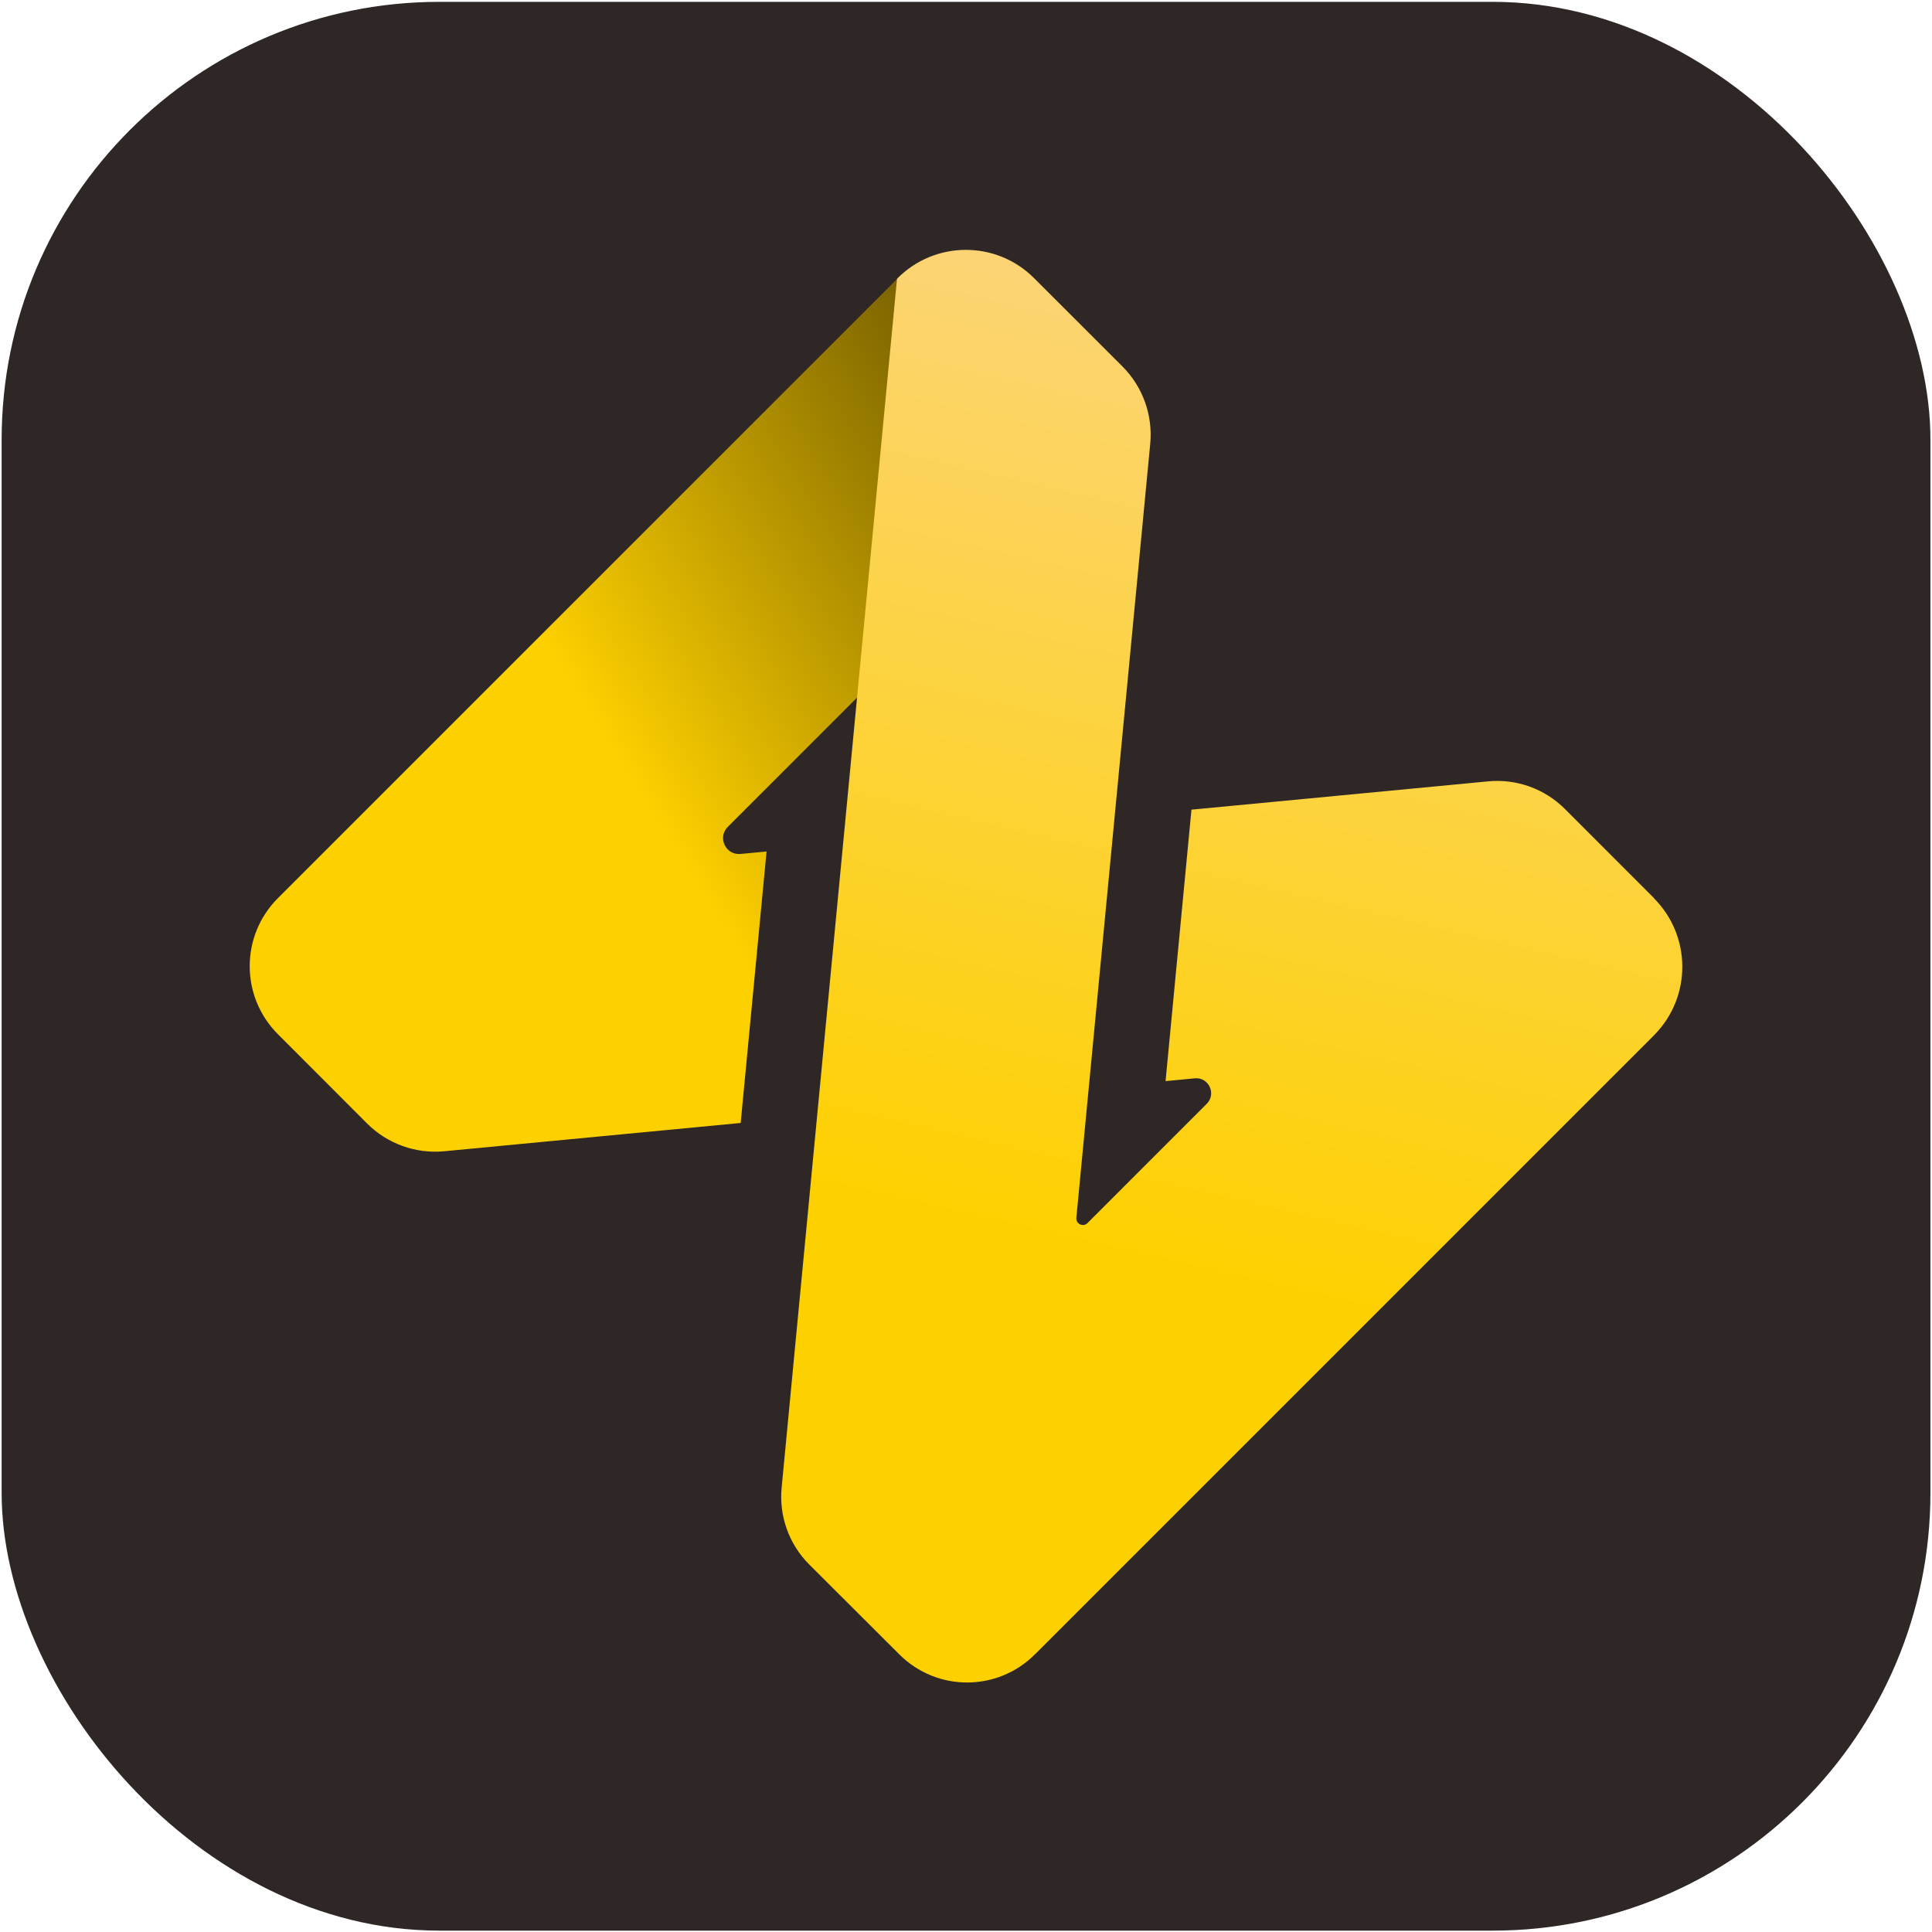
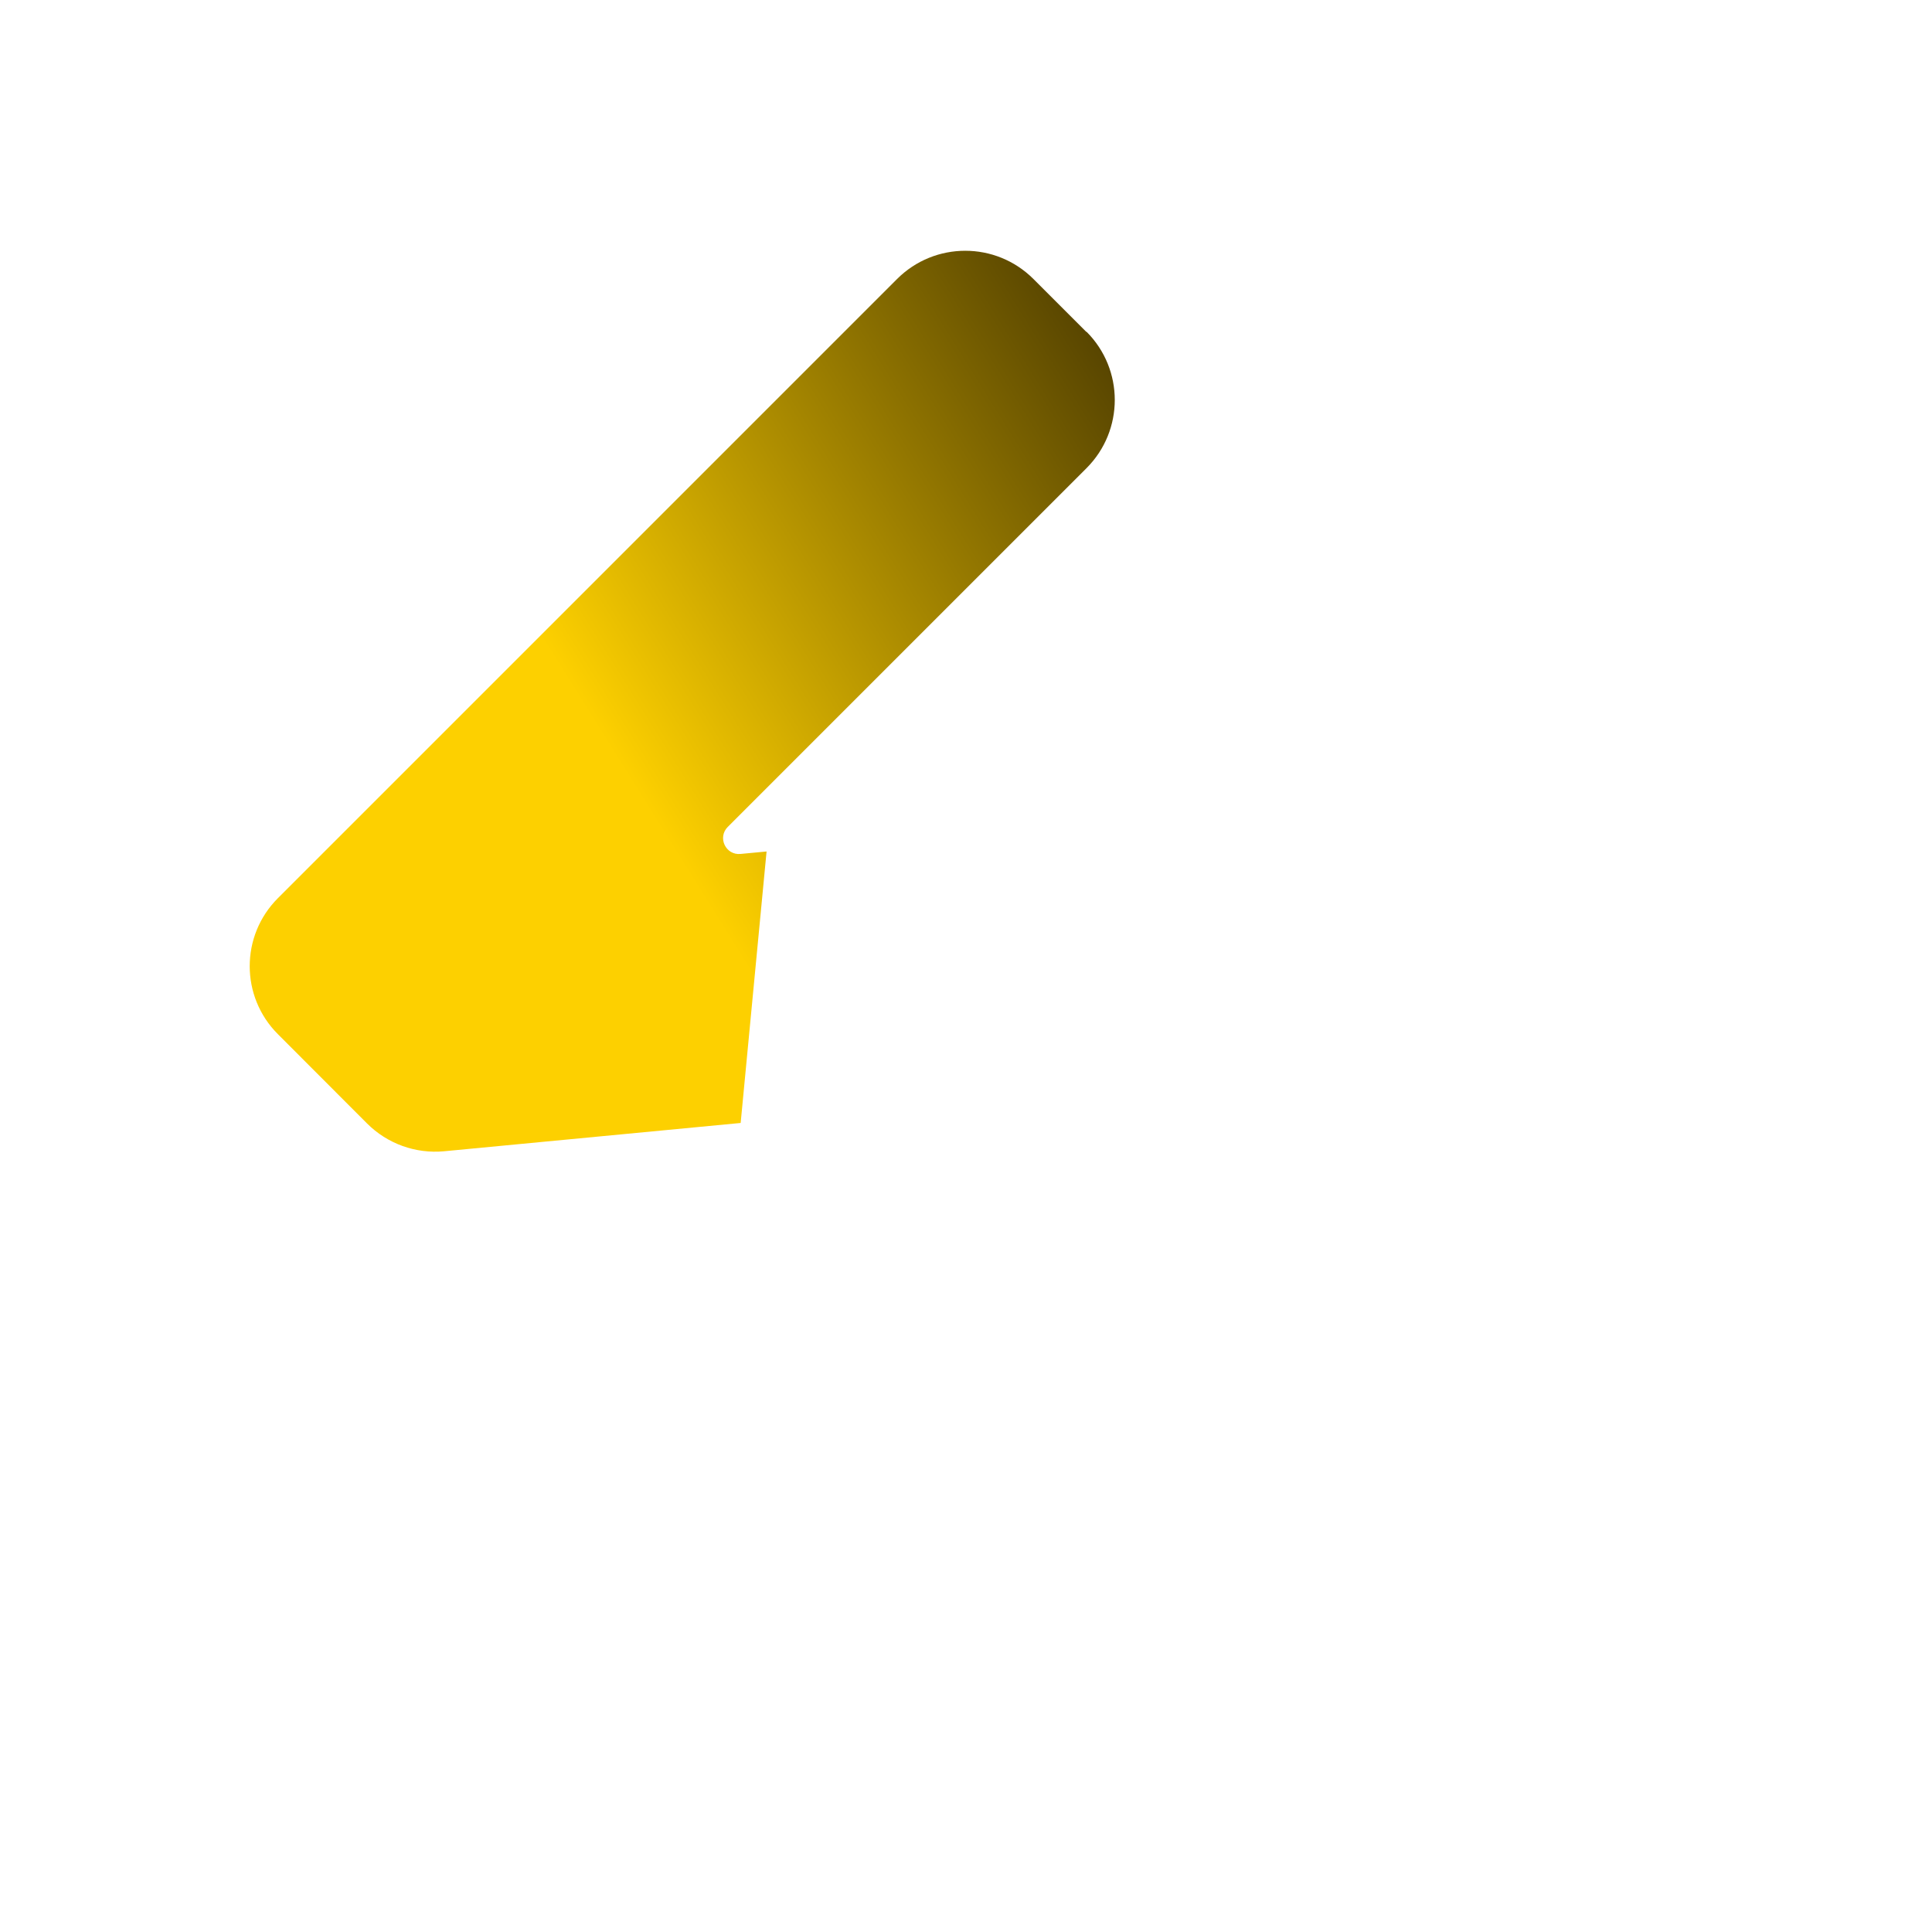
<svg xmlns="http://www.w3.org/2000/svg" id="_图层_1" data-name="图层 1" viewBox="0 0 283.46 283.46">
  <defs>
    <style>
      .cls-1 {
        fill: url(#_未命名的渐变_12);
      }

      .cls-1, .cls-2, .cls-3 {
        stroke-width: 0px;
      }

      .cls-2 {
        fill: url(#_未命名的渐变_26);
      }

      .cls-3 {
        fill: #2f2725;
      }
      
      @media (prefers-color-scheme: dark) {
        .cls-3 {
          fill: transparent;
        }
      }
    </style>
    <linearGradient id="_未命名的渐变_26" data-name="未命名的渐变 26" x1="40.66" y1="152.3" x2="172.91" y2="69.66" gradientUnits="userSpaceOnUse">
      <stop offset=".41" stop-color="#fdd000" />
      <stop offset="1" stop-color="#594600" />
    </linearGradient>
    <linearGradient id="_未命名的渐变_12" data-name="未命名的渐变 12" x1="152.85" y1="249.77" x2="199.07" y2="49.54" gradientUnits="userSpaceOnUse">
      <stop offset="0" stop-color="#fdd000" />
      <stop offset=".32" stop-color="#fdd100" />
      <stop offset="1" stop-color="#fcd475" />
    </linearGradient>
  </defs>
-   <rect class="cls-3" x=".24" y=".27" width="282.99" height="282.99" rx="64.23" ry="64.23" />
  <g>
    <path class="cls-2" d="M159.39,48.7l-7.76-7.76c-5.53-5.53-14.49-5.53-20.02,0l-90.84,90.84s0,0,0,0h0c-5.51,5.51-5.51,14.44,0,19.95l13.08,13.1c2.98,2.98,7.13,4.48,11.33,4.08l43.49-4.15,3.8-39.83-3.82.36c-2.18.21-3.42-2.42-1.87-3.97l52.63-52.63c5.53-5.53,5.53-14.49,0-20.02Z" />
-     <path class="cls-1" d="M242.68,131.78l-13.08-13.09c-2.96-2.96-7.09-4.45-11.26-4.05l-37.83,3.61-5.7.54-3.8,39.83,4.28-.41c2.05-.2,3.22,2.29,1.76,3.74l-17.5,17.5c-.63.63-1.71.13-1.63-.77l10.84-113.57c.4-4.21-1.1-8.37-4.09-11.36l-12.96-12.95c-5.56-5.56-14.59-5.51-20.1.1h0l-16.93,177.38c-.4,4.17,1.09,8.31,4.06,11.27l13.23,13.2c5.48,5.47,14.36,5.47,19.84,0h0s0,0,0,0c.03-.03.06-.05.09-.08l90.82-90.82s.04-.05.07-.08h0s0,0,0,0c5.43-5.57,5.37-14.47-.12-19.97Z" />
  </g>
</svg>